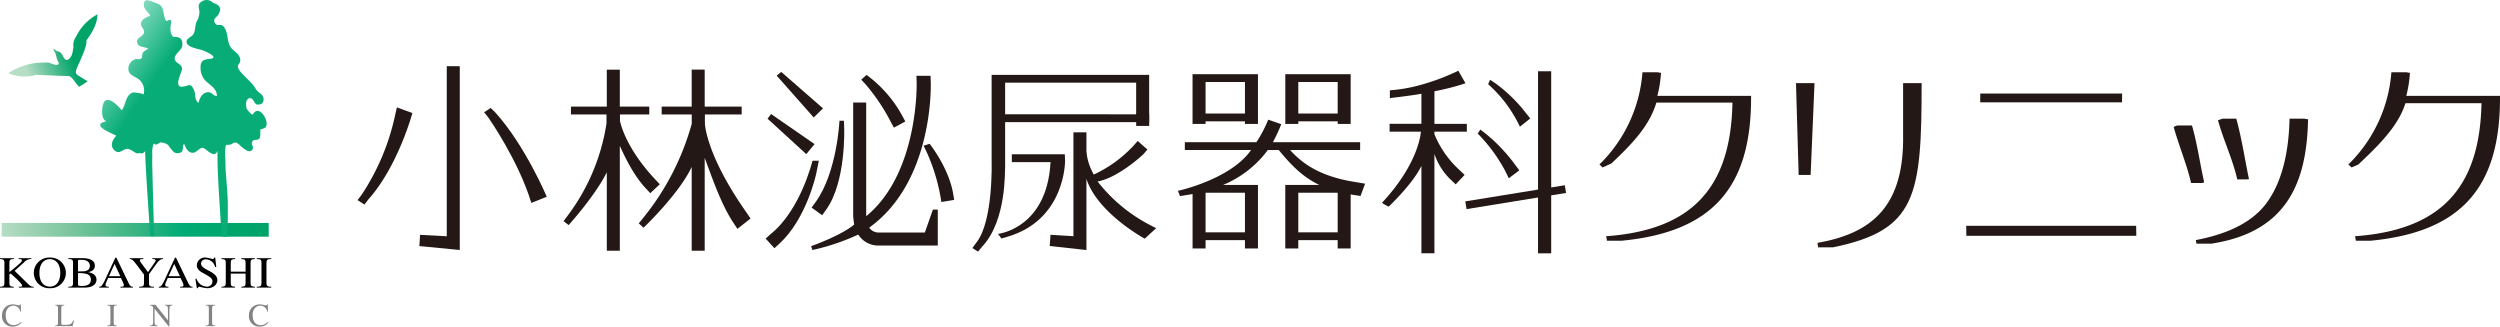
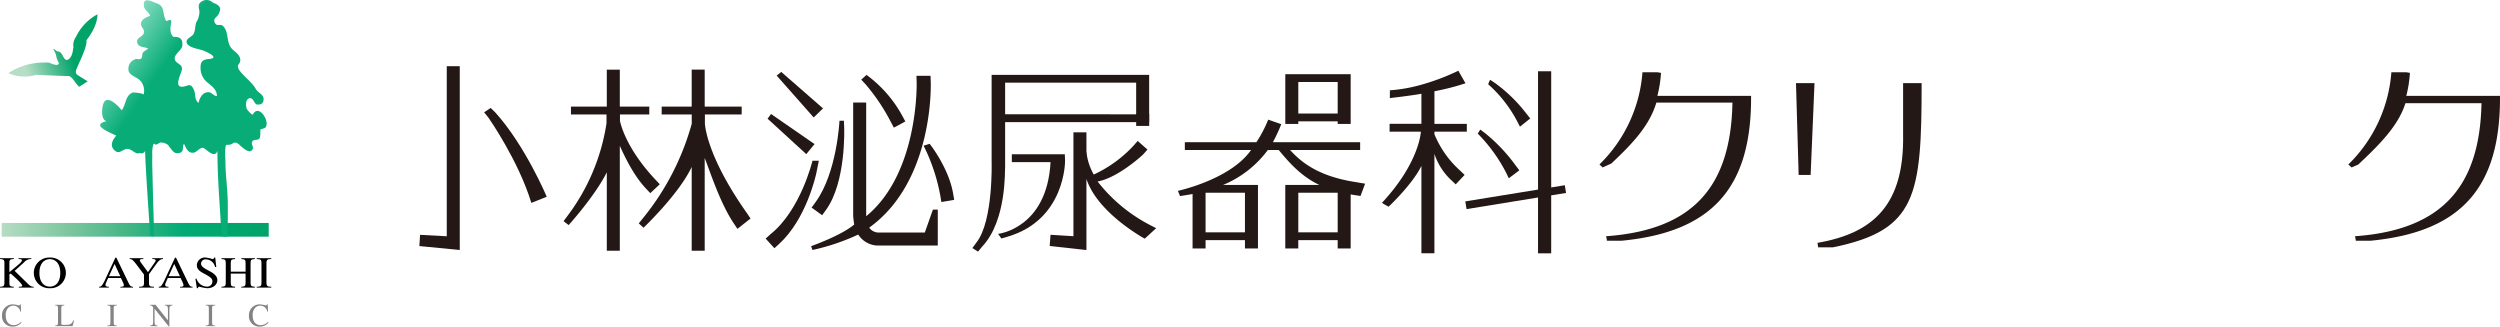
<svg xmlns="http://www.w3.org/2000/svg" width="597.608" height="78.068" viewBox="0 0 597.608 78.068">
  <defs>
    <linearGradient id="linear-gradient" x2="1" gradientUnits="objectBoundingBox">
      <stop offset="0" stop-color="#b6ddc5" />
      <stop offset="0.037" stop-color="#aed9bf" />
      <stop offset="0.262" stop-color="#7ac59d" />
      <stop offset="0.477" stop-color="#42b585" />
      <stop offset="0.678" stop-color="#00ab75" />
      <stop offset="0.858" stop-color="#00a56c" />
      <stop offset="1" stop-color="#00a469" />
    </linearGradient>
    <linearGradient id="linear-gradient-2" x1="0.452" y1="0.25" x2="0.183" gradientUnits="objectBoundingBox">
      <stop offset="0" stop-color="#08ac77" />
      <stop offset="1" stop-color="#b2eedb" />
    </linearGradient>
    <linearGradient id="linear-gradient-3" x1="0.216" y1="0.821" x2="0.732" y2="0.665" gradientUnits="objectBoundingBox">
      <stop offset="0" stop-color="#b6ddc5" />
      <stop offset="1" stop-color="#00a469" />
    </linearGradient>
  </defs>
  <g id="グループ_771" data-name="グループ 771" transform="translate(-574 -1717)">
    <g id="グループ_768" data-name="グループ 768" transform="translate(572.47 1713.189)">
      <path id="パス_1015" data-name="パス 1015" d="M108.325,60.287l-6.381-.341-.166,2.687,9.656.934V19.635h-3.109Z" fill="#231815" />
-       <path id="パス_1016" data-name="パス 1016" d="M95.978,31.343A54.96,54.96,0,0,1,87.94,50.411L87,51.647l1.648,1.062.943-1.236c7.1-7.954,10.516-20.634,10.516-20.634L96.4,29.486Z" fill="#231815" />
      <path id="パス_1017" data-name="パス 1017" d="M119.921,30.686l-1.1-1.07-1.565,1.041,1.018,1.258c.045.072,7.153,10.176,10.273,20.4.046-.006,3.68-1.474,3.68-1.474S127.061,38.572,119.921,30.686Z" fill="#231815" />
      <path id="パス_1018" data-name="パス 1018" d="M170.032,33.317V31.171h8.792V29.3h-8.841V20.456h-3.109V29.3H159.7v1.869h7.184V33.4A61.716,61.716,0,0,1,155.2,56l-.978,1.209,1.135,1.039s8.481-8.044,11.517-14.53V63.74h3.109V41.568c1.525,3.935,3.747,10.859,6.961,15.655l.866,1.291,3.132-2.464-.865-1.292C170.217,40.82,170.032,33.317,170.032,33.317Z" fill="#231815" />
      <path id="パス_1019" data-name="パス 1019" d="M155.915,48.851l1.063,1.135,2.269-2.127-1.064-1.134c-6.449-6.88-8.1-12.376-8.454-14.017V31.172h7.005V29.3h-7.043V20.457h-3.109V29.3h-8.567v1.869h8.493v2.139a49,49,0,0,1-9.333,22.12l-.928,1.245,1.213.94s6.238-6.866,9.122-12.606V63.74h3.109V38.666C151.007,41.568,153.05,45.8,155.915,48.851Z" fill="#231815" />
      <path id="パス_1020" data-name="パス 1020" d="M198.264,29.717,188.278,21l-1.084.889,8.845,10Z" fill="#231815" />
      <path id="パス_1021" data-name="パス 1021" d="M196.243,38.254l-10.395-7.188-.837,1.118,9.252,8.469Z" fill="#231815" />
      <path id="パス_1022" data-name="パス 1022" d="M197.266,42.23h-1.517S192.939,54.04,185.7,59.8l-1.148,1.047,2.094,2.3L187.79,62.1c6.511-5.935,8.789-16.472,8.883-16.917Z" fill="#231815" />
      <path id="パス_1023" data-name="パス 1023" d="M198.972,54c4.82-6.66,4.372-19.3,4.351-19.836l-.062-1.491H202.2s-.569,12.437-5.75,19.506l-.912,1.259,2.519,1.821Z" fill="#231815" />
      <g id="グループ_767" data-name="グループ 767">
        <path id="パス_1024" data-name="パス 1024" d="M214.47,32.955l.738,1.368,2.737-1.476-.737-1.369a29.736,29.736,0,0,0-8.538-9.76L207.4,22.853l1.063,1.135A46.932,46.932,0,0,1,214.47,32.955Z" fill="#231815" />
        <path id="パス_1025" data-name="パス 1025" d="M223.759,38.187l-1.456.449.681,1.4A44.337,44.337,0,0,1,226.3,50.57l.261,1.533,3.064-.524-.262-1.532C228.314,43.908,223.759,38.187,223.759,38.187Z" fill="#231815" />
        <path id="パス_1026" data-name="パス 1026" d="M222.6,59.4H211.785a2.834,2.834,0,0,1-2.142-.772,2.616,2.616,0,0,1-.324-.411c15.531-11.154,14.713-34.508,14.7-34.792l-.051-1.5H220.6l.051,1.606c.007.255.493,21.69-12.065,31.966V28.317h-3.109V55.445c0,.115.114,1.26.24,2.04-3.083,2.629-10.293,5.167-10.293,5.167l.309.92a52.383,52.383,0,0,0,10.955-3.691,5.691,5.691,0,0,0,5.093,2.624h13.92V53.912h-1.165Z" fill="#231815" />
        <path id="パス_1027" data-name="パス 1027" d="M241.8,43.742V33l34.428,0V21.71H238.571V42.329c0,.137.433,14.281-3.617,19.435l-.988,1.337,1.352.862.984-1.2C242.255,56.488,241.687,44.257,241.8,43.742Zm0-20.166h31.32v7.557H241.8V23.576Z" fill="#231815" />
        <path id="パス_1028" data-name="パス 1028" d="M256.127,42.245l-.06-1.553H243.4v1.869h9.253c-.829,15.88-12.547,17.163-12.547,17.163l.8,1.1,1.492-.438C256.19,56.343,256.133,42.4,256.127,42.245Z" fill="#231815" />
        <path id="パス_1029" data-name="パス 1029" d="M263.9,47.193c4.79-.832,10.721-6.271,10.894-6.469l1.025-1.168-2.335-2.049-1.027,1.167a30.272,30.272,0,0,1-9.2,6.733l-.272.119a13.645,13.645,0,0,1-1.6-4.364l-.15-1.206V35.447h-3.109v4.525h0l0,.019V60.274c-1.637-.1-5.48-.34-5.48-.34l-.192,2.684,8.781.962V46.569c2.651,8.2,13.94,14.295,13.94,14.295l2.729-2.509-1.384-.708A38.1,38.1,0,0,1,263.9,47.193Z" fill="#231815" />
-         <path id="パス_1030" data-name="パス 1030" d="M289.714,32.818h9.413v.619h3.109V21.553H286.6V33.437h3.109Zm0-1.869V23.42h9.413v7.529Z" fill="#231815" />
        <path id="パス_1031" data-name="パス 1031" d="M311.881,32.818h9.413v.619H324.4V21.553H308.772V33.437h3.109Zm0-1.869V23.42h9.413v7.529Z" fill="#231815" />
        <path id="パス_1032" data-name="パス 1032" d="M309.925,39.673h16.738V37.8H305.807a39.6,39.6,0,0,0,2-4.3L304.69,32.41a30.376,30.376,0,0,1-2.825,5.394H284.758v1.869h15.827c-4.915,7.059-17.485,9.759-17.485,9.759l.513,1.256,2.478-.408c.176-.03.342-.067.515-.1V63.2h3.109V61.21h9.413V63.2h3.109V48.016l-8.336,0a25.345,25.345,0,0,0,10.693-8.341H307.2l.749.89c2.763,3.28,5.37,5.733,8.951,7.451l-8.132,0V63.2h3.109V61.21h9.413V63.2H324.4V50.283c.271.046.534.1.814.14l1.537.236,1.1-2.941-2.166-.367C318.574,46.255,313.662,43.869,309.925,39.673ZM289.714,59.341V49.882h9.413v9.459Zm22.167,0V49.882h9.413v9.459Z" fill="#231815" />
        <path id="パス_1033" data-name="パス 1033" d="M350.515,44.553a23.9,23.9,0,0,1-6.094-8.648v-.62h7.745V33.416h-7.745v-7.79a58.553,58.553,0,0,0,7.425-1.907l-1.706-3A53.856,53.856,0,0,1,340.8,24.2a36.891,36.891,0,0,1-7.032,1.2v1.861s5.2-.593,7.541-1.04v7.189h-7.606v1.869h7.472s-.252,7.3-9.294,17.015a13.267,13.267,0,0,0,1.594.921s5.676-5.308,7.833-9.745V64.356h3.108V40.588a15.032,15.032,0,0,0,3.959,6.226l1.131,1.067,2.135-2.26Z" fill="#231815" />
        <path id="パス_1034" data-name="パス 1034" d="M364.094,32.6l.772,1.492,2.46-1.964-.982-1.229a35.886,35.886,0,0,0-7.316-7.149l-1.311-.869-.456,1.059A31.229,31.229,0,0,1,364.094,32.6Z" fill="#231815" />
        <path id="パス_1035" data-name="パス 1035" d="M361.461,44.9l.735,1.521,2.517-1.891-.945-1.257a40.239,40.239,0,0,0-7.133-7.544l-1.257-.946-.608.955A38.333,38.333,0,0,1,361.461,44.9Z" fill="#231815" />
        <path id="パス_1036" data-name="パス 1036" d="M375.886,49.933l-.3-1.845-.922.15-2.33.378V20.849h-3.148V49.128L351.8,51.952l.3,1.845,17.084-2.777V64.376h3.148V50.51Z" fill="#231815" />
        <rect id="長方形_823" data-name="長方形 823" width="3.108" height="2.901" transform="translate(273.128 31.011)" fill="#231815" />
      </g>
    </g>
    <rect id="長方形_824" data-name="長方形 824" width="63.835" height="3.279" transform="translate(574.401 1770.296)" fill="url(#linear-gradient)" />
    <path id="パス_1037" data-name="パス 1037" d="M5.961,65.526H9.024v.2a2.3,2.3,0,0,0-1.777.829l-2.221,2L7.75,71.211c.76.765,1.169,1.17,1.836,1.148v.2H6.019v-.2c.62-.022.818-.033.818-.266,0-.33-1.122-1.423-1.52-1.785L4.078,69.192l-.3.225V71.4c0,.745.14.914,1.052.958v.2H1.53v-.2c.912-.043,1.053-.2,1.053-1.074v-4.6c0-.828-.257-.9-1.053-.956v-.2H4.85v.2c-.912.052-1.075.17-1.075.956v2.179c2.642-2.157,2.981-2.444,2.981-2.805,0-.288-.222-.308-.8-.33v-.2Z" transform="translate(572.47 1713.189)" />
    <path id="パス_1038" data-name="パス 1038" d="M13.445,72.327c-1.3,0-2.49-.946-2.49-3.283,0-2.424,1.3-3.284,2.49-3.284s2.49.86,2.49,3.284C15.936,71.381,14.743,72.327,13.445,72.327Zm0,.383a3.67,3.67,0,1,0,0-7.333,3.67,3.67,0,1,0,0,7.333Z" transform="translate(572.47 1713.189)" />
-     <path id="パス_1039" data-name="パス 1039" d="M20.179,69.1a6.7,6.7,0,0,1,1.894.16,1.378,1.378,0,0,1,1.18,1.391c0,1.424-1.414,1.52-2.186,1.52-.678,0-.889-.042-.889-.435V69.1Zm-2.315-3.369c.958.042,1.122.17,1.122.956V71.4c0,.756-.14.936-1.122.958v.2h3.905c2.6,0,2.829-1.466,2.829-1.871,0-1.116-.935-1.625-1.952-1.817v-.021c.526-.117,1.555-.35,1.555-1.53,0-1.648-2.046-1.8-3.063-1.8H17.864v.2Zm2.315.51c0-.159.023-.307.257-.307.117,0,.281-.011.526-.011.83,0,2.045.2,2.045,1.467s-1.391,1.286-1.719,1.286l-1.11.01V66.237Z" transform="translate(572.47 1713.189)" />
    <path id="パス_1040" data-name="パス 1040" d="M27.581,69.829l1.344-2.923,1.356,2.923Zm5.728,2.531c-.514-.033-.678-.149-1.053-.925L29.345,65.4h-.234L26.68,70.616a7.177,7.177,0,0,1-.853,1.509.832.832,0,0,1-.6.234v.2h2.315v-.2c-.245,0-.8,0-.8-.447a1.119,1.119,0,0,1,.094-.4l.538-1.243h3.063l.479,1.02a2.293,2.293,0,0,1,.223.669c0,.395-.386.4-.818.4v.2H33.31v-.2Z" transform="translate(572.47 1713.189)" />
    <path id="パス_1041" data-name="パス 1041" d="M40.488,65.727c-.421.042-.807.085-1.614,1.212l-1.73,2.4V71.4c0,.765.152.947,1.2.958v.2H34.77v-.2c1.146-.022,1.181-.266,1.181-1.074V69.437L34.419,67.4c-1.192-1.6-1.368-1.627-1.894-1.669v-.2H35.8v.2c-.537.022-.83.032-.83.33a.945.945,0,0,0,.2.456L36.9,68.873l1.672-2.4a.706.706,0,0,0,.164-.393c0-.329-.444-.35-.807-.35v-.2h2.561Z" transform="translate(572.47 1713.189)" />
    <path id="パス_1042" data-name="パス 1042" d="M47.562,72.561H44.581v-.2c.432,0,.818-.01.818-.4a2.291,2.291,0,0,0-.222-.669l-.48-1.02H41.634L41.1,71.509a1.1,1.1,0,0,0-.093.4c0,.447.549.447.795.447v.2H39.483v-.2a.83.83,0,0,0,.6-.234,7.09,7.09,0,0,0,.853-1.509L43.364,65.4H43.6l2.911,6.037c.374.776.538.892,1.053.925v.2Zm-3.028-2.732-1.357-2.923-1.344,2.923Z" transform="translate(572.47 1713.189)" />
    <path id="パス_1043" data-name="パス 1043" d="M53.231,67.64H52.94a2.268,2.268,0,0,0-2.175-1.828,1.062,1.062,0,0,0-1.18.987c0,1.6,3.9,1.808,3.9,3.987,0,.9-.795,1.923-2.467,1.923a10.329,10.329,0,0,1-1.812-.361.343.343,0,0,0-.363.35H48.59l-.35-2.254h.269a2.673,2.673,0,0,0,2.4,1.881,1.255,1.255,0,0,0,1.4-1.18c0-.605-.187-.966-1.9-1.881-1.075-.563-1.824-1.031-1.824-2.083A1.908,1.908,0,0,1,50.7,65.375a10.12,10.12,0,0,1,1.625.361.388.388,0,0,0,.409-.361h.245Z" transform="translate(572.47 1713.189)" />
    <path id="パス_1044" data-name="パス 1044" d="M54.471,72.36c.982-.043,1.029-.277,1.029-1.074v-4.6c0-.786-.164-.893-1.029-.956v-.2h3.25v.2c-.889.063-1.028.2-1.028.956v2.062h3.542V66.684c0-.786-.164-.893-1.029-.956v-.2h3.25v.2c-.889.063-1.028.2-1.028.956V71.4c0,.7.117.9,1.028.958v.2h-3.25v-.2c.982-.043,1.029-.277,1.029-1.074V69.213H56.693V71.4c0,.7.117.9,1.028.958v.2h-3.25Z" transform="translate(572.47 1713.189)" />
    <path id="パス_1045" data-name="パス 1045" d="M62.9,72.36c.994-.022,1.134-.2,1.134-.958V66.683c0-.786-.164-.914-1.134-.956v-.2h3.472v.2c-.853.032-1.146.107-1.146.956V71.4c0,.83.281.936,1.146.958v.2H62.9Z" transform="translate(572.47 1713.189)" />
    <path id="パス_1046" data-name="パス 1046" d="M6.572,78.3,6.5,76.566H6.341a.344.344,0,0,1-.355.254,6.191,6.191,0,0,0-1.355-.254,2.552,2.552,0,0,0-2.618,2.657,2.45,2.45,0,0,0,2.571,2.655A2.562,2.562,0,0,0,6.671,80.9l-.139-.139a2.409,2.409,0,0,1-1.74.778c-.97,0-1.886-.67-1.886-2.3a2.4,2.4,0,0,1,.639-1.895,1.7,1.7,0,0,1,2.849.955h.178Z" transform="translate(572.47 1713.189)" fill="#838383" />
    <path id="パス_1047" data-name="パス 1047" d="M16.9,76.82c-.524.031-.716.085-.716.693v3.642c0,.308.138.316.778.316,1.155,0,1.648-.031,2.086-1.04h.193l-.37,1.34H14.726v-.146c.493-.031.67-.1.67-.693v-3.42c0-.608-.185-.654-.67-.693v-.146H16.9Z" transform="translate(572.47 1713.189)" fill="#838383" />
    <path id="パス_1048" data-name="パス 1048" d="M27.177,81.625c.654-.017.746-.147.746-.693v-3.42c0-.569-.108-.662-.746-.693v-.146h2.286v.146c-.562.022-.754.078-.754.693v3.42c0,.6.184.676.754.693v.146H27.177Z" transform="translate(572.47 1713.189)" fill="#838383" />
    <path id="パス_1049" data-name="パス 1049" d="M42.746,76.674h-1.81v.146c.523.039.739.1.739.986v2.572H41.66l-2.949-3.7H37.394v.146c.308,0,.431.039.747.423v3.4c0,.832-.161.947-.747.986v.146H39.2v-.146c-.561-.024-.723-.193-.723-.986v-3H38.5l3.388,4.219h.131v-4.05c0-.9.246-.932.732-.986v-.146Z" transform="translate(572.47 1713.189)" fill="#838383" />
    <path id="パス_1050" data-name="パス 1050" d="M50.7,81.771h2.287v-.146c-.57-.017-.755-.094-.755-.693v-3.42c0-.615.192-.67.755-.693v-.146H50.7v.146c.639.031.747.124.747.693v3.42c0,.546-.092.676-.747.693Z" transform="translate(572.47 1713.189)" fill="#838383" />
    <path id="パス_1051" data-name="パス 1051" d="M65.422,78.3a1.7,1.7,0,0,0-2.848-.955,2.4,2.4,0,0,0-.64,1.895c0,1.631.916,2.3,1.887,2.3a2.411,2.411,0,0,0,1.74-.778l.139.139a2.562,2.562,0,0,1-2.087.977,2.451,2.451,0,0,1-2.572-2.655,2.552,2.552,0,0,1,2.618-2.657,6.191,6.191,0,0,1,1.355.254.343.343,0,0,0,.354-.254h.162L65.6,78.3h-.177Z" transform="translate(572.47 1713.189)" fill="#838383" />
    <path id="パス_1052" data-name="パス 1052" d="M62.583,30.469a1.8,1.8,0,0,0-.581.678c-.189.348-1.491-1.179-1.541-1.444-.155-.832-.324-2.075.72-2.438.978-.018,1.014,1.156,1.691,1.518,1.2.157,1.746-.388,1.656-1.517-.293-1.113-1.373-1.281-1.93-2.309-1.079-1.991-4.867-4.323-4.1-5.681a1.635,1.635,0,0,0,.163-2.1c-.381-.708-1.187-1.142-1.715-1.726-1.368-1.517-.67-3.828-1.992-5.308-.743-.832-1.49.141-2.033-.822C52.262,8.1,53.569,8,53.936,6.866c.182-.564.845-1.59-1.506-2.409A2.142,2.142,0,0,0,49.4,4.422c-.655.638-.263,1.385-.195,2.144A4.818,4.818,0,0,1,48.475,9.1c-.367.913-.206,2.17-.778,2.974-.42.589-1.7.933-1.561,1.848.183,1.238,2.875,1.584,3.815,1.912.892.311,4.3,1.845,1.543,2.075-1.575.131-2.1.672-2.019,2.381a4.35,4.35,0,0,0,1.661,3.247c1.067.931,2.24,1.646,2.24,3.24-1.027-.067-1.216-1.139-2.4-.9-1.23.253-1.714,1.47-2.017,2.545-1.066-.936-.557-2.035-1.094-3.177-.655-1.394-1.037-1.126-2-.845-3.134.916-1.144-2.67-.873-3.869.3-1.334-1.177-1.392-1.6-2.321-.646-1.4,1.938-2.4,1.727-3.785.1-2.217-2.015-1.678-2.2-1.852-.866-.8-.693-2.309-.439-3.45.064-1.124-1.1-.146-1.239-.308a4.884,4.884,0,0,1-.588-1.966c-.314-1.3-.479-1.843-1.813-2.314-1.178-.415-3.177-1.571-2.9.744.116.973,1.206,1.428,1.48,2.323-.776.226-2.071.8-2.195,1.77-.129,1.012,1.037,1.361.667,2.391-.344.958-1.99,1.062-1.524,2.386.366,1.038,1.767.813,2.582,1.278-.369.325-1.023.583-1.285,1.005-.241.386-.021,1.039-.383,1.352-.41.354-.938.026-1.42.18a2.412,2.412,0,0,0-1.549,2.954c.453,1.016,1.857,1.316,2.61,2.037a3.546,3.546,0,0,1,.927,3.492c.09-.331-2.464-.6-2.659-.51-1.76.8-1.508,2.828-2.561,4.234,0,0-3.762-4.735-4.534-1.1-.221,1.039-.385,3.237.841,3.724-3.91.911,1.113,2.783,2.389,3.438-.839.965-1.622,2.309-.5,3.437,1.106,1.108,1.734.082,2.838-.234,1.191-.34,2.346,1.55,3.225.921.418.153.563.224,1-.085-.015.024-.011.056-.023.086.093-.127.346-.393.367-.441-.063,2.206,1.217,20.333,1.217,20.333l.953.052c-.2-5.711-.339-11.425-.481-17.133-.025-1,.042-1.982-.009-2.977,0-.013.083-2.791.747-1.82.572.042.822-.467,1.331-.5a2.751,2.751,0,0,1,1.273.33c.73.379.368.271.852.841.65.763,1.038,1.617,2.273,1.335,1.309-.3.57-1.448,1.133-2.2.435.912.88,2.245,2.211,2.144.779-.06,1.5-1.213,2.259-1.18.723.029,2.753,2.82,3.522.73-.025,5.975.5,12.01.834,17.976a18.608,18.608,0,0,0,.29,2.463,4.419,4.419,0,0,0,1.221.071c.131-2.6.141-5.229.122-7.834-.016-2.272-.241-4.555-.428-6.82-.109-1.32-.127-2.66-.152-3.982a14.944,14.944,0,0,1-.008-2.412c.168-1.1.012-.829,1.08-.945.621-.069.792-.6,1.506-.462.467.093.942.694,1.3.973.644.5,1.924,1.719,2.616.624.363-.573-.339-1.178-.129-1.721.344-.89,1.293-.271,1.786-.9.306-.389.178-1.792.236-2.259-.026.214,1.161-.268,1.274-.414a2,2,0,0,0,.115-1.5C64.96,31.583,63.659,29.787,62.583,30.469Z" transform="translate(572.47 1713.189)" fill="url(#linear-gradient-2)" />
    <path id="パス_1053" data-name="パス 1053" d="M19.677,20.782c.1-.814,2.8-5.656,2.517-7.347.306-.411,2.566-3.193,2.639-6.145,0-.021.007-.045.01-.064a11.994,11.994,0,0,0-5.151,5.393,3.374,3.374,0,0,0-.6,2.487c-.161.661-.161,1.947-.984,2.719-1.032.968-1.419-.569-1.79-1.049a1.344,1.344,0,0,0-1.109-.7l-.859-.6-.065.128a8.242,8.242,0,0,1,.481.917c.222.519.222,1.073.48,1.665s.5.695.193,1.031c-.279.305-1.265-.069-1.6-.18s-.233-.294-1.444-.278a15.5,15.5,0,0,0-8.89,2.558s.081.017.2.045a9.512,9.512,0,0,0,6.516.331s5.418.272,7.763.3c.384.13.7.331,1.332,1.22a9.07,9.07,0,0,0,1.137,1.351l2.046-1.315s-2.441-1.441-2.625-1.664A.906.906,0,0,1,19.677,20.782Z" transform="translate(572.47 1713.189)" fill="url(#linear-gradient-3)" />
    <g id="グループ_770" data-name="グループ 770" transform="translate(572.47 1713.189)">
      <path id="パス_1054" data-name="パス 1054" d="M420.115,27.241c0,21.281-9.164,32.023-30.9,34.111h-3.563a7.9,7.9,0,0,0-.2-1.07c20.568-1.476,29.834-11.608,30.206-31.946H397.475c-1.7,5.727-6.071,10.125-10.755,14.554l-2.09.947-.763-.713A34.422,34.422,0,0,0,394.15,21.079h3.564l.866.153a29.356,29.356,0,0,1-.866,5.5h22.4v.51Z" fill="#231815" />
      <path id="パス_1055" data-name="パス 1055" d="M434.35,45.62h-2.865l-.639-21.943h4.429ZM439.7,62.93H436.14l-.153-1.07c13.644-2.342,20.772-9.367,20.467-25.965V23.677h4.429C460.883,50.66,459.661,58.857,439.7,62.93Z" fill="#231815" />
-       <path id="パス_1056" data-name="パス 1056" d="M512.2,60.171H471.572l-.035-2.383h40.627Zm-37.3-34h33.907l-.014,2.095H474.884Z" fill="#231815" />
-       <path id="パス_1057" data-name="パス 1057" d="M525.294,47.555c-1.018-4.48-2.938-8.96-4.16-13.39a4.332,4.332,0,0,1,.865-.356h3.513c1.273,4.429,1.9,9.093,2.915,13.573l-.421.173h-2.712Zm4.8,14.509H526.58l-.153-.865c5.295-1.018,12.576-3.156,16.75-8.655,4.073-5.346,5.5-12.982,5.651-20.364h3.563l.866.152C552.953,48.522,547.4,59.417,530.093,62.064Zm1.63-29.528a8.924,8.924,0,0,0,1.069-.356H536.1c1.324,4.786,2.013,9.6,3.031,14.433l-.536.077h-2.26C535.267,41.955,533,37.219,531.723,32.536Z" fill="#231815" />
      <path id="パス_1058" data-name="パス 1058" d="M599.137,27.241c0,21.281-9.164,32.023-30.9,34.111h-3.563a7.909,7.909,0,0,0-.2-1.07c20.568-1.476,29.834-11.608,30.241-31.806H576.532c-1.731,5.587-6.595,10.248-11.279,14.677l-1.6.685-.763-.713A34.427,34.427,0,0,0,573.173,21.08h3.564l.866.153a29.351,29.351,0,0,1-.866,5.5h22.4v.509Z" fill="#231815" />
    </g>
  </g>
</svg>